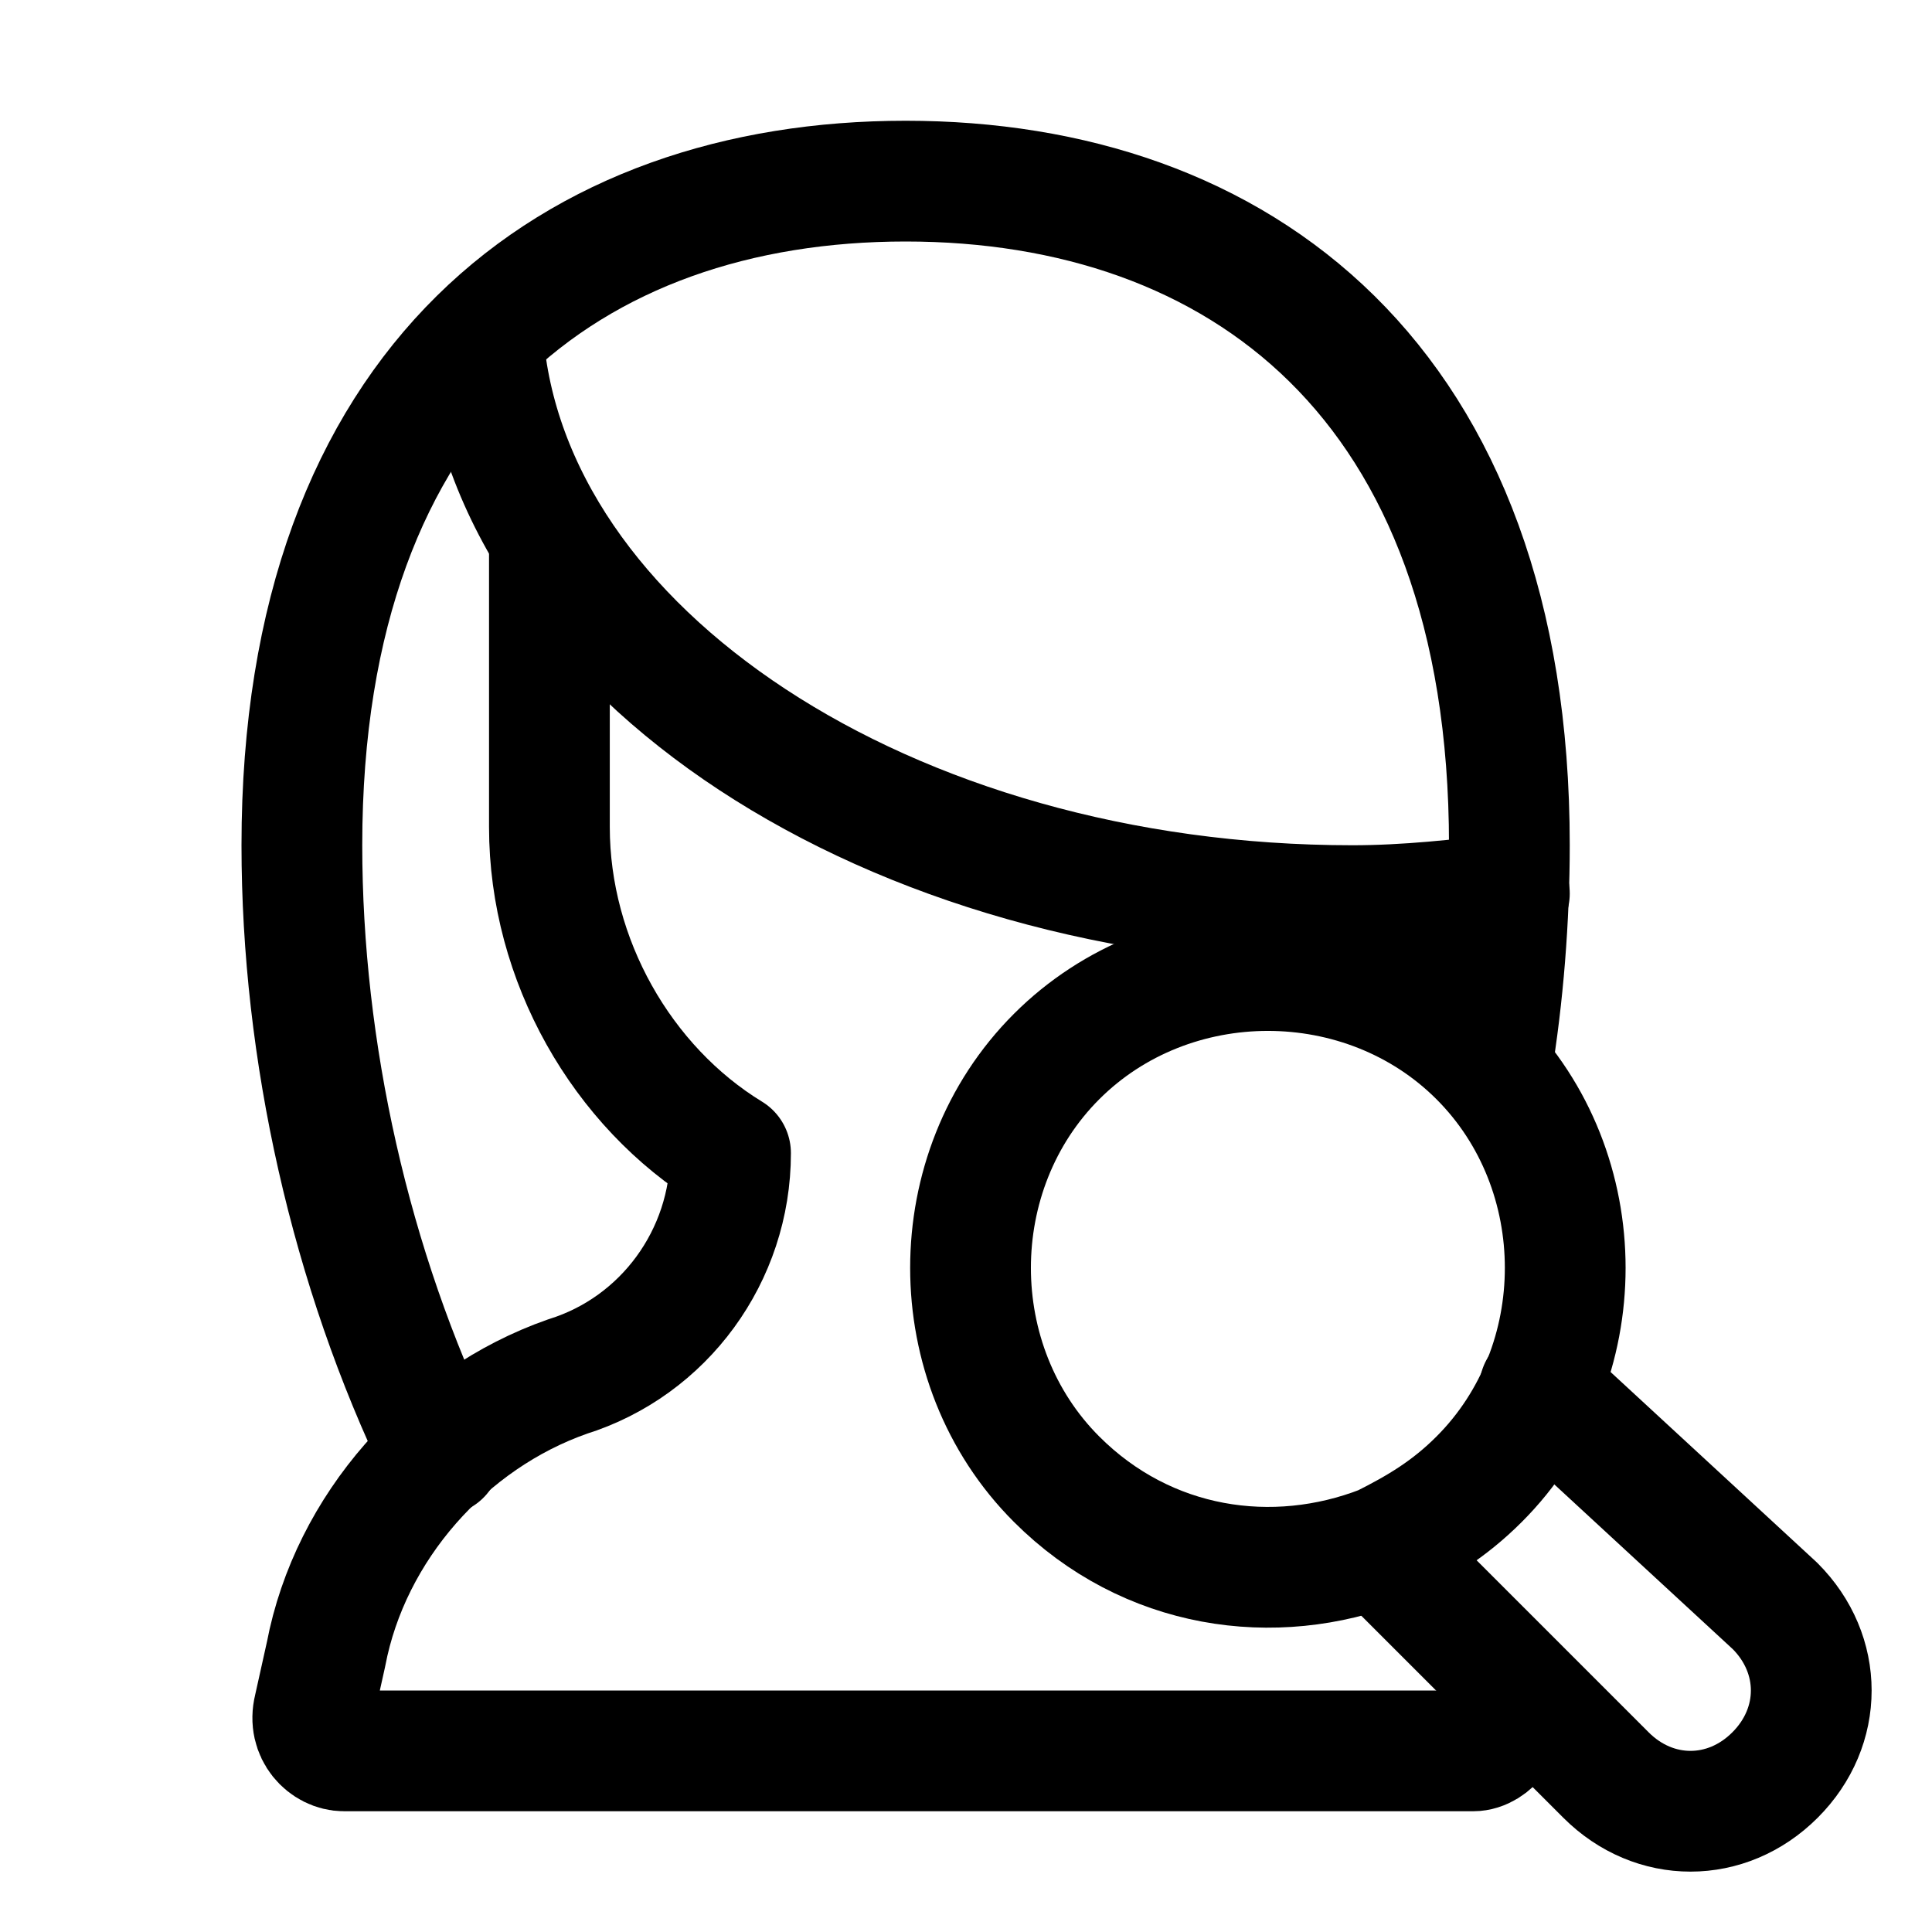
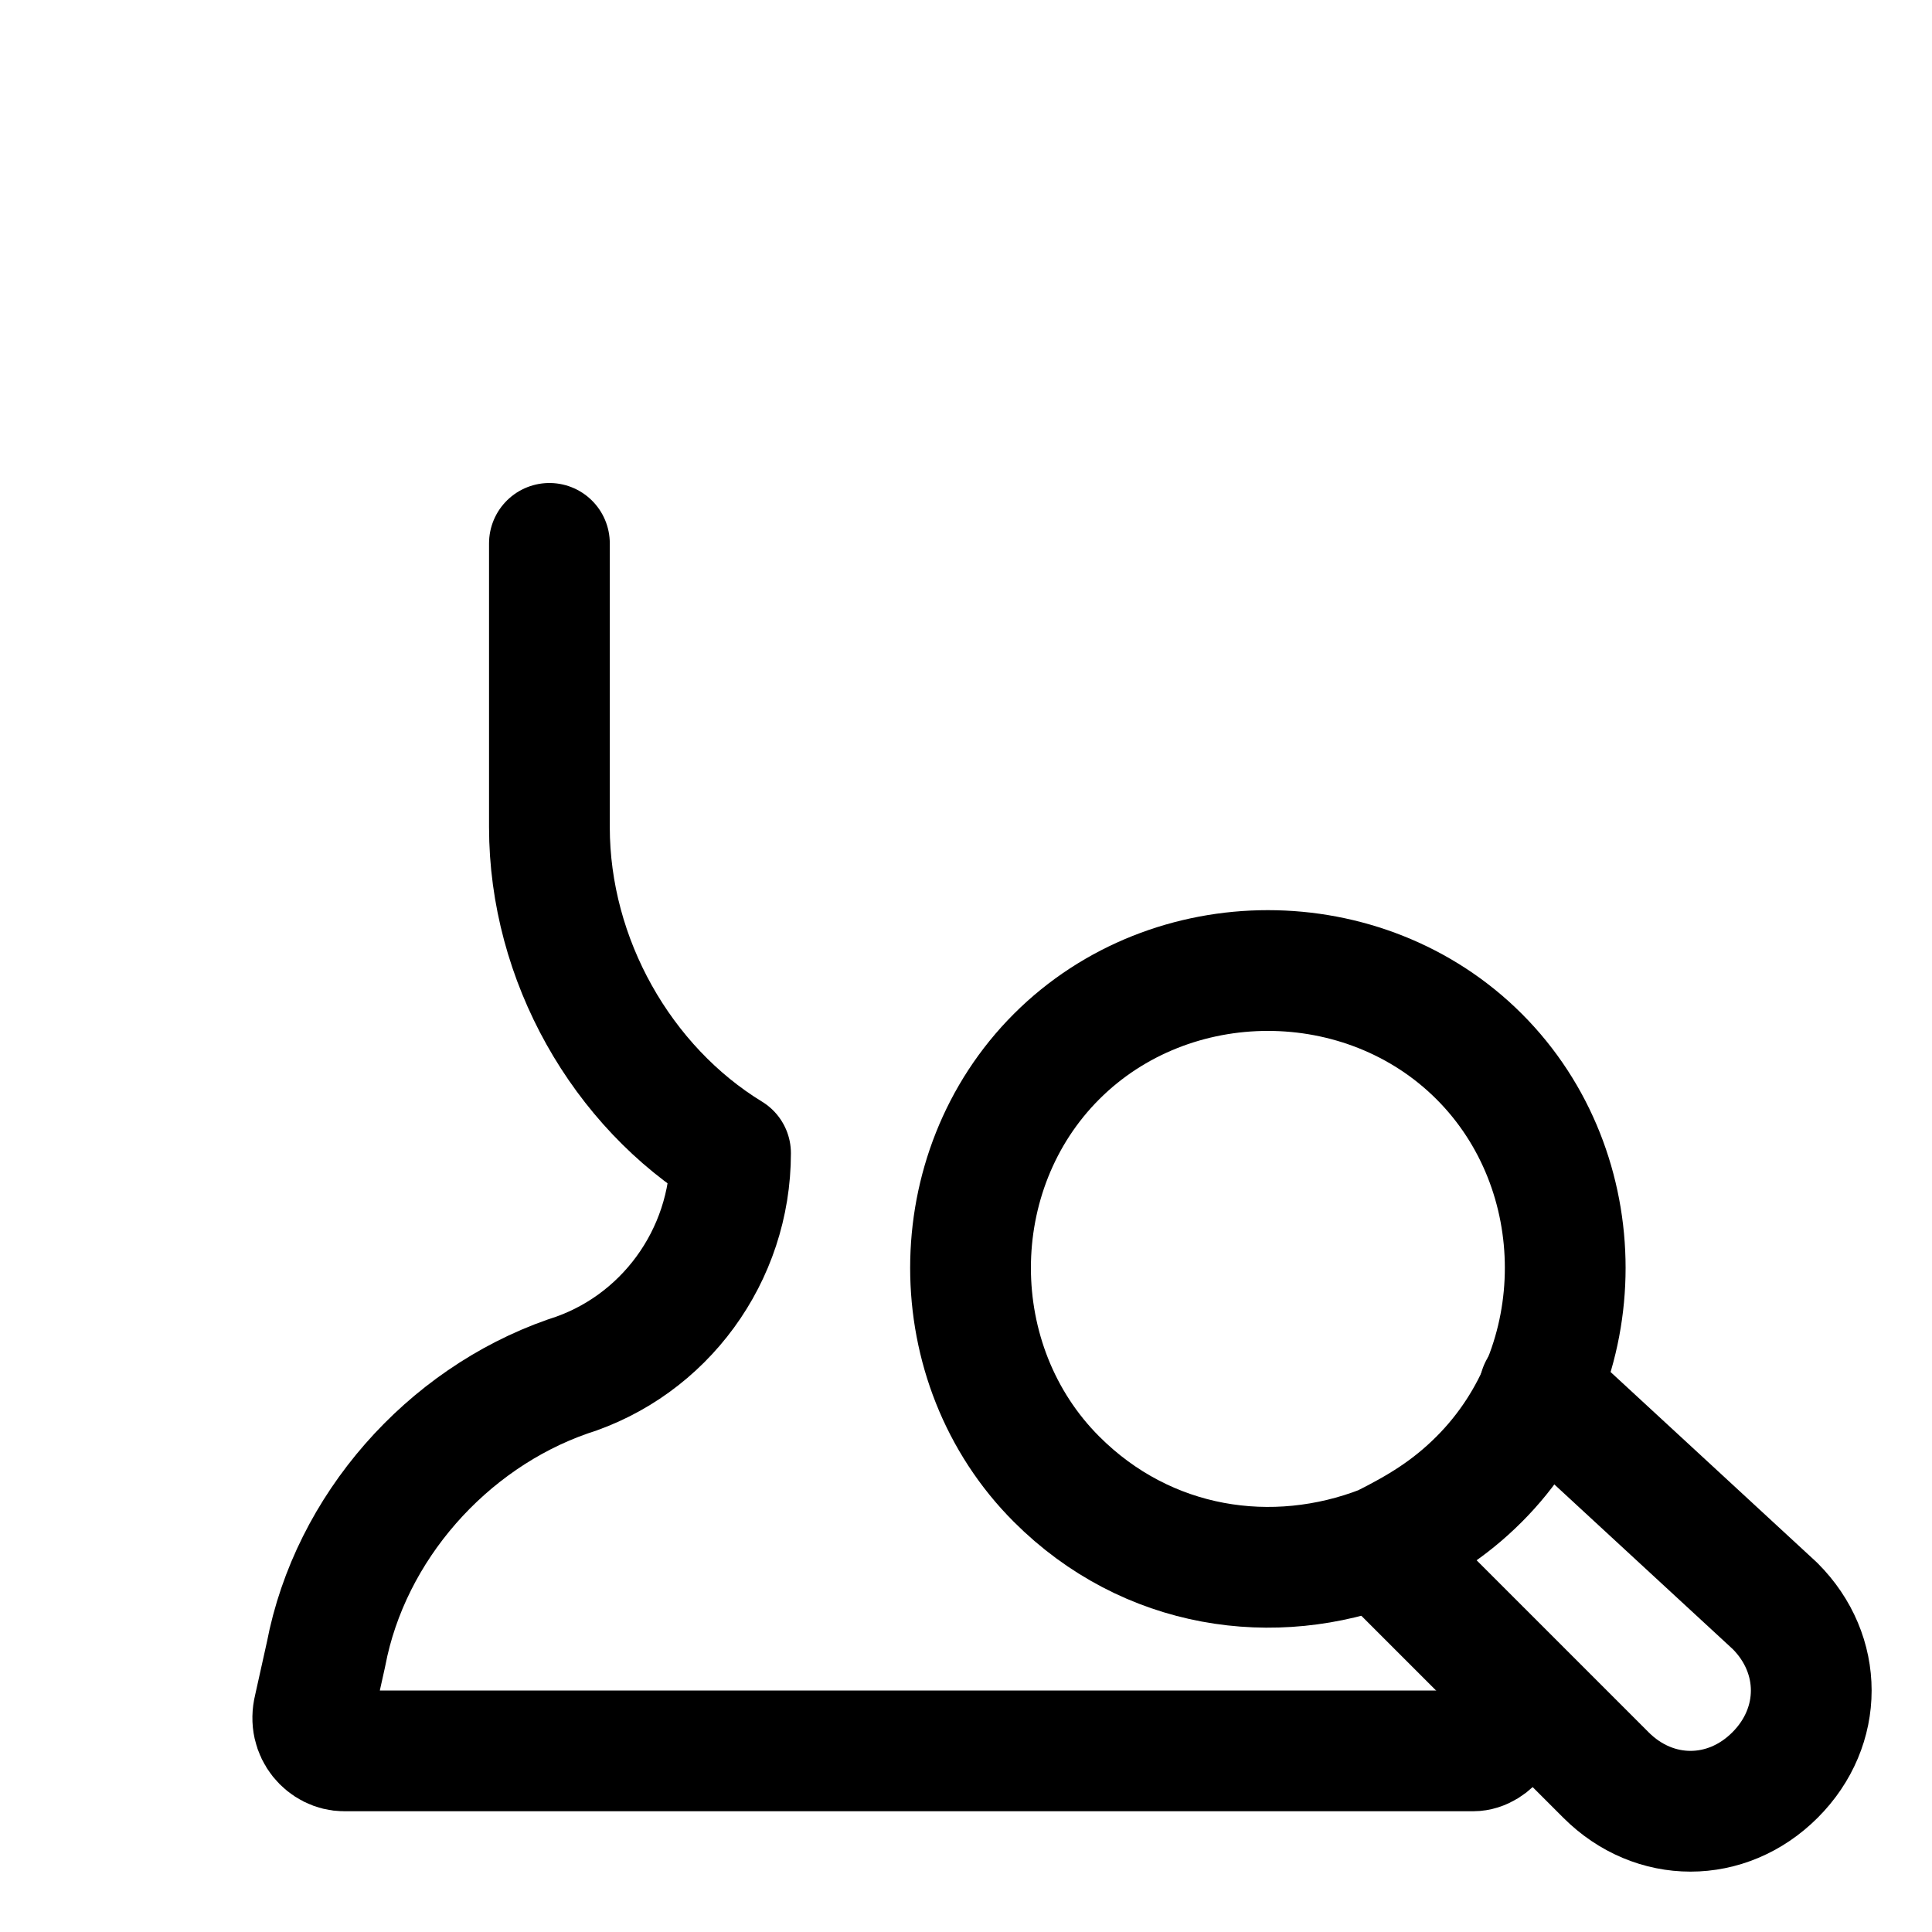
<svg xmlns="http://www.w3.org/2000/svg" version="1.1" id="Icons" viewBox="0 0 32 32" xml:space="preserve">
  <style type="text/css">
	.st0{fill:none;stroke:#000000;stroke-width:2;stroke-linecap:round;stroke-linejoin:round;stroke-miterlimit:10;}
	.st1{fill:none;stroke:#000000;stroke-width:2;stroke-linejoin:round;stroke-miterlimit:10;}
</style>
  <path class="st0" d="M24.5,17.5c1.9,1.9,1.9,5.1,0,7c-0.5,0.5-1,0.8-1.6,1.1c-1.8,0.7-3.9,0.4-5.4-1.1c-1.9-1.9-1.9-5.1,0-7  S22.6,15.6,24.5,17.5z" />
  <path class="st0" d="M25.5,23l3.9,3.6c0.8,0.8,0.8,2,0,2.8l0,0c-0.8,0.8-2,0.8-2.8,0l-3.5-3.5" />
-   <path class="st0" d="M7.3,24.1C5.8,21,5,17.4,5,14C5,6.3,9.5,3,15,3s10,3.3,10,11c0,1.2-0.1,2.5-0.3,3.7" />
  <path class="st0" d="M24.9,28.3c0.1,0.3-0.2,0.7-0.5,0.7H5.7c-0.3,0-0.6-0.3-0.5-0.7l0.2-0.9c0.4-2.1,2-3.9,4-4.6l0,0  c1.6-0.5,2.7-2,2.7-3.7v0c-1.8-1.1-3-3.2-3-5.4V9" />
-   <path class="st0" d="M25,14.8c-0.8,0.1-1.7,0.2-2.6,0.2c-7.7,0-14-4.2-14.4-9.4" />
</svg>